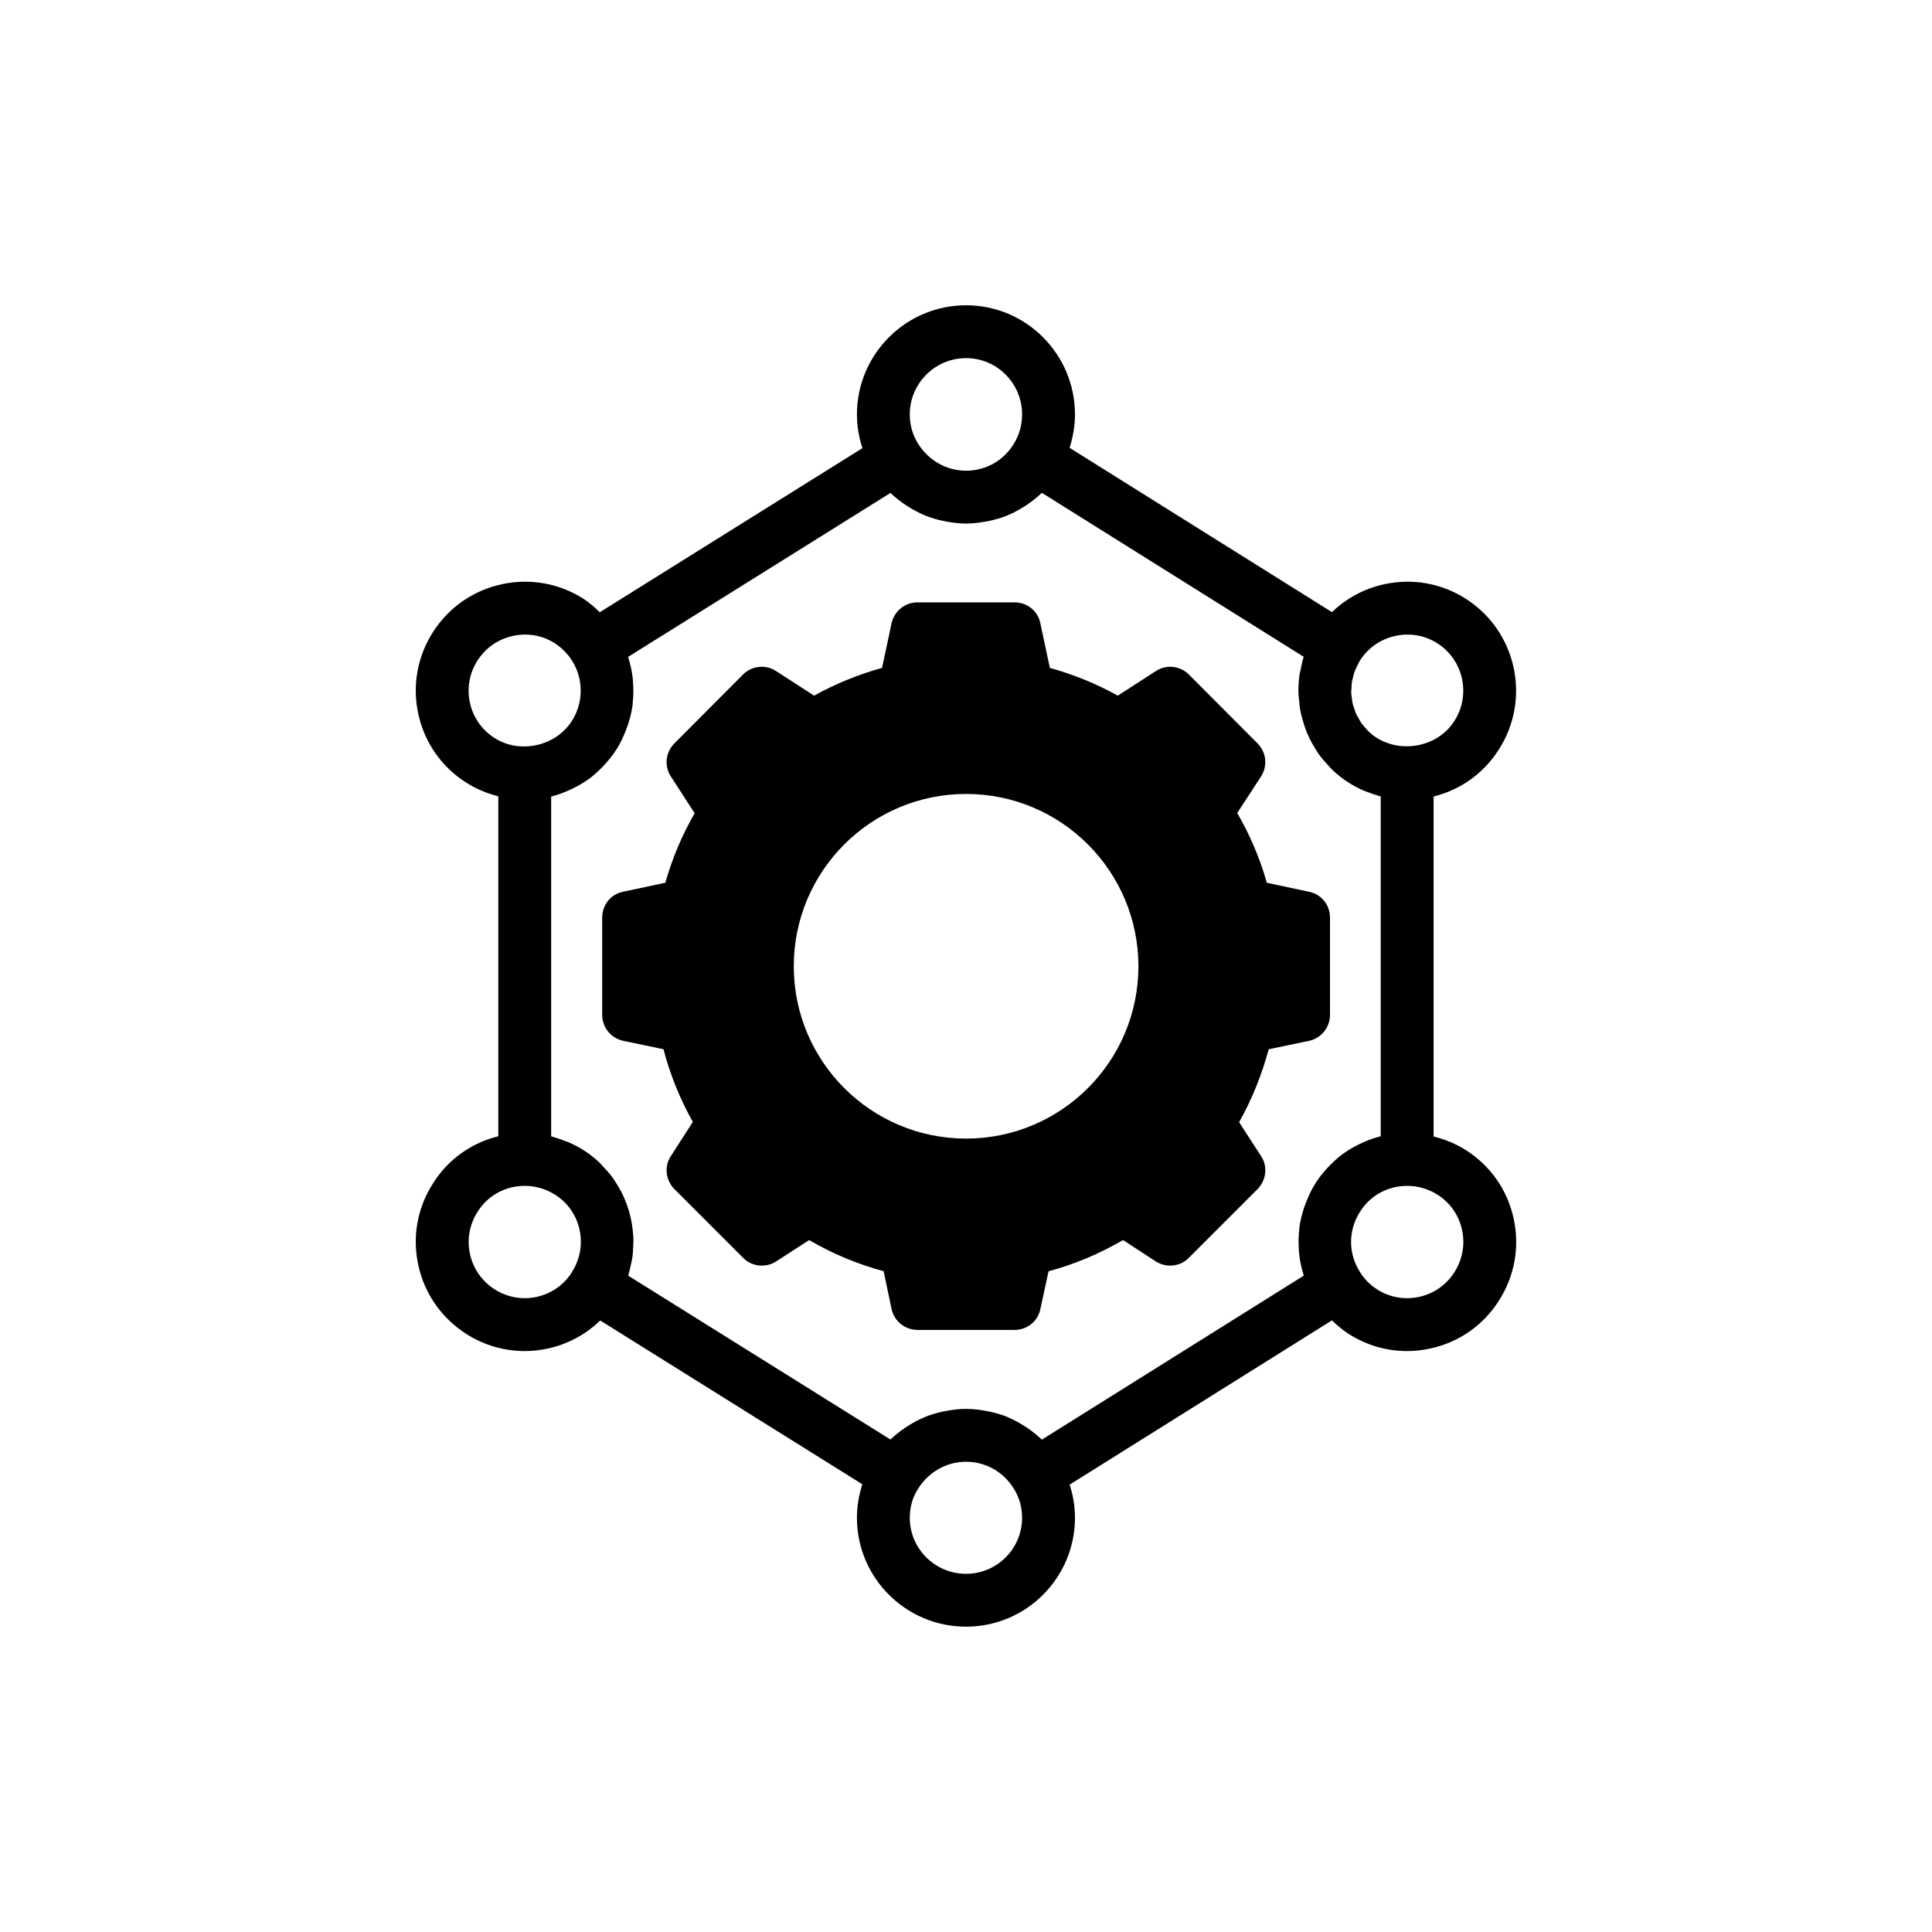
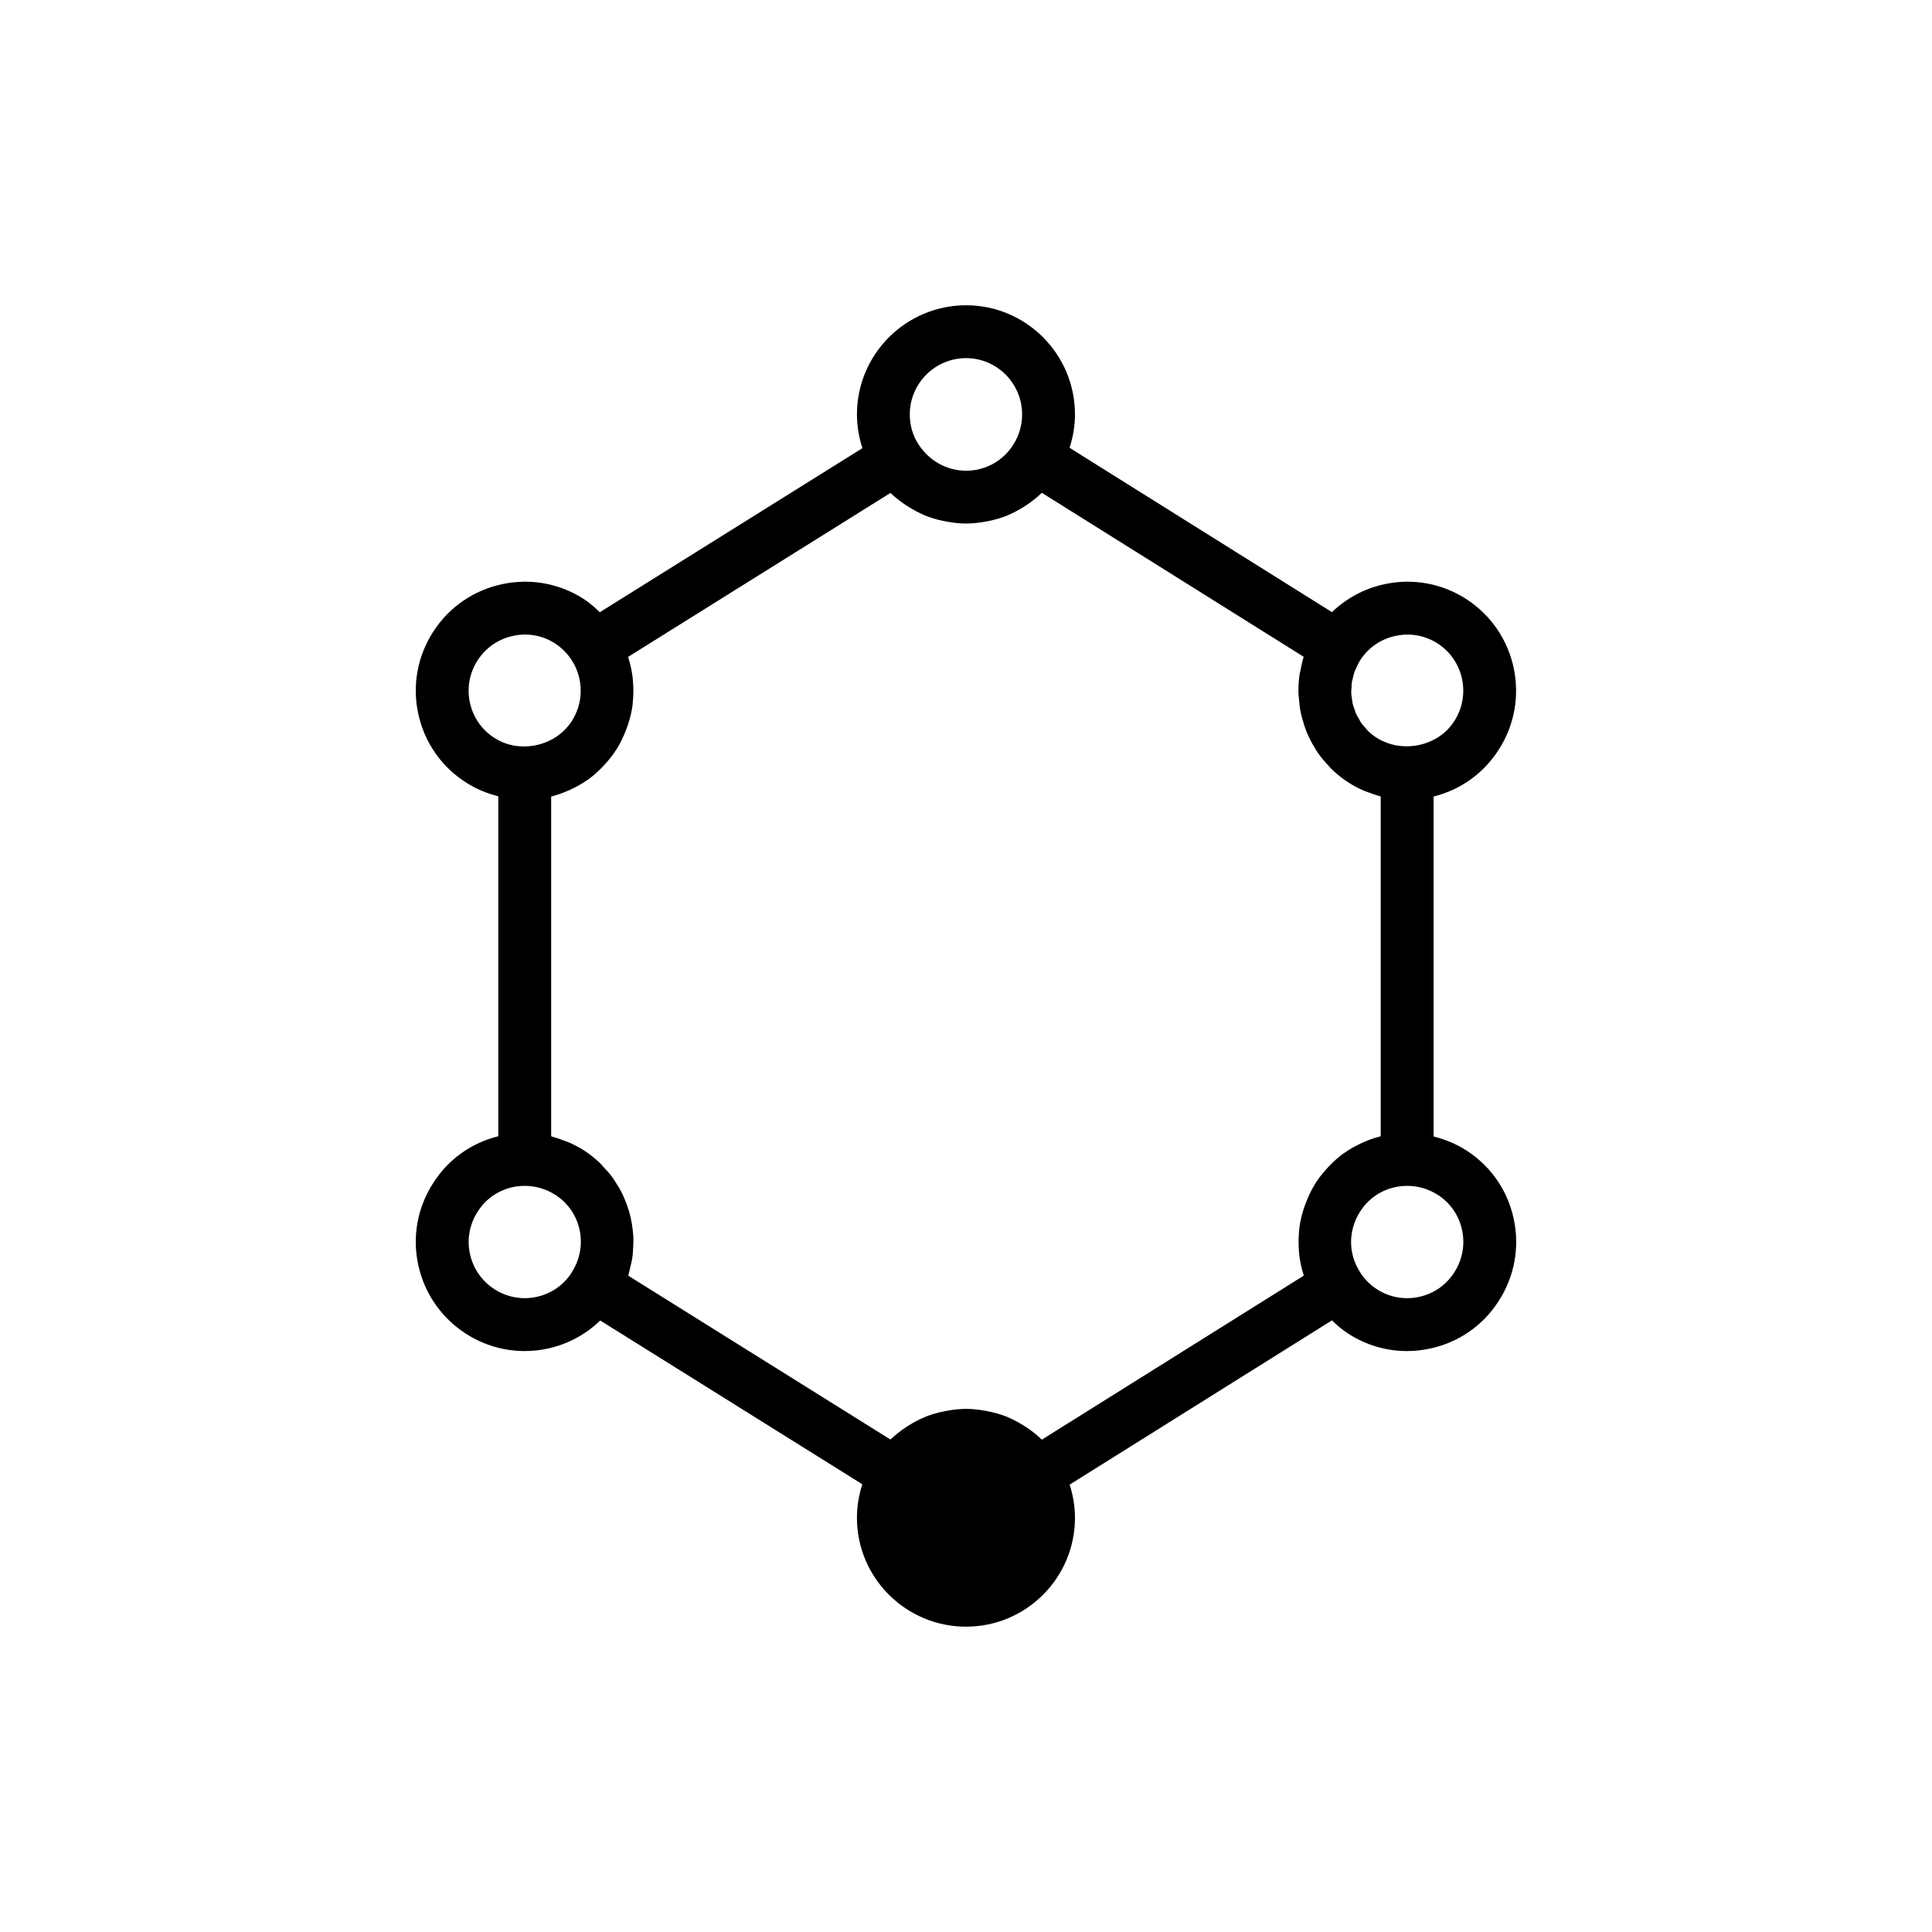
<svg xmlns="http://www.w3.org/2000/svg" fill="#000000" width="800px" height="800px" version="1.1" viewBox="144 144 512 512">
  <g>
-     <path d="m501.27 497.41c4.715 3.059 10.086 4.637 15.574 4.637 2.059 0 4.133-0.223 6.184-0.672 7.551-1.633 13.98-6.094 18.117-12.559 4.215-6.508 5.637-14.258 4-21.836-1.617-7.527-6.078-13.957-12.551-18.109-2.691-1.723-5.629-2.926-8.676-3.691v-90.094c7.074-1.75 13.242-6.102 17.242-12.383 8.637-13.363 4.812-31.258-8.531-39.914-6.457-4.18-14.168-5.602-21.719-3.977-5.336 1.148-10.105 3.734-13.93 7.41l-69.531-43.547c0.91-2.844 1.43-5.812 1.43-8.848 0-15.949-12.941-28.926-28.855-28.926-15.953 0-28.926 12.977-28.926 28.926 0 3.09 0.523 6.094 1.449 8.941l-69.59 43.48c-1.297-1.238-2.648-2.438-4.18-3.461-6.449-4.18-14.16-5.594-21.711-3.977-7.578 1.625-14.055 6.086-18.23 12.559-4.203 6.484-5.625 14.223-3.992 21.789 1.633 7.559 6.109 14.008 12.551 18.141 2.668 1.742 5.602 2.957 8.664 3.727v90.094c-7.082 1.742-13.258 6.094-17.223 12.348-4.203 6.484-5.625 14.211-3.992 21.754 1.625 7.527 6.086 13.984 12.594 18.203 4.727 3.047 10.113 4.621 15.598 4.621 2.066 0 4.144-0.23 6.211-0.68 5.293-1.156 10.023-3.746 13.816-7.422l69.469 43.41c-0.918 2.824-1.434 5.801-1.434 8.879 0 15.91 12.969 28.855 28.926 28.855 15.914 0 28.855-12.941 28.855-28.855 0-3.031-0.512-5.988-1.406-8.789l69.512-43.535c1.309 1.266 2.695 2.477 4.285 3.5zm23.77-36.75c3.305 2.121 5.582 5.414 6.414 9.281 0.848 3.906 0.113 7.906-2.066 11.27l-0.027 0.035c-2.113 3.312-5.414 5.602-9.301 6.445-3.879 0.84-7.852 0.117-11.164-2.023-1.891-1.227-3.394-2.762-4.547-4.656-3.109-4.93-3.074-11.031 0.133-15.977 2.684-4.238 7.332-6.766 12.434-6.766 2.871-0.004 5.68 0.82 8.125 2.391zm-22.879-134.36c0.02-0.492 0.02-0.988 0.098-1.484 0.07-0.441 0.203-0.867 0.309-1.297 0.117-0.496 0.223-1 0.398-1.492 0.148-0.414 0.363-0.805 0.547-1.211 0.254-0.547 0.484-1.102 0.805-1.625l0.258-0.398c2.148-3.234 5.434-5.465 9.281-6.281 3.879-0.832 7.852-0.113 11.156 2.031 6.871 4.461 8.84 13.688 4.379 20.57l-0.043 0.055c-2.957 4.672-8.594 7.047-14.016 6.543-0.559-0.062-1.121-0.117-1.676-0.246-0.523-0.113-1.043-0.254-1.555-0.422-1.121-0.387-2.234-0.84-3.258-1.512-0.84-0.531-1.605-1.148-2.297-1.82-0.246-0.23-0.426-0.512-0.652-0.758-0.414-0.469-0.84-0.918-1.191-1.422-0.23-0.336-0.391-0.699-0.59-1.051-0.273-0.461-0.562-0.918-0.777-1.406-0.176-0.398-0.281-0.82-0.422-1.227-0.152-0.477-0.344-0.938-0.457-1.43-0.098-0.434-0.125-0.875-0.188-1.309-0.07-0.492-0.16-0.98-0.184-1.473-0.004-0.445 0.043-0.887 0.074-1.336zm-102.14-87.391c8.188 0 14.848 6.695 14.848 14.918 0 2.801-0.77 5.512-2.25 7.879-2.723 4.406-7.43 7.039-12.598 7.039-5.106 0-9.828-2.625-12.664-7.074l-0.02-0.035c-1.465-2.262-2.234-4.965-2.234-7.809 0-8.223 6.691-14.918 14.918-14.918zm-125.02 100.63c-3.332-2.137-5.629-5.449-6.473-9.336-0.84-3.894-0.113-7.879 2.059-11.227 2.152-3.332 5.492-5.629 9.406-6.465 1.051-0.23 2.113-0.344 3.164-0.344 2.824 0 5.562 0.805 7.922 2.332 1.855 1.234 3.41 2.824 4.539 4.621 3.074 4.883 3.039 11.156-0.133 16.047-0.582 0.91-1.281 1.703-2.023 2.453-0.504 0.484-1.051 0.91-1.617 1.324-0.195 0.148-0.398 0.293-0.602 0.434-4.777 3.059-11.305 3.391-16.242 0.16zm20.629 141.46-0.629 0.996c-2.113 2.898-5.191 4.91-8.746 5.688-3.894 0.848-7.879 0.117-11.219-2.023-3.356-2.172-5.66-5.504-6.5-9.391-0.832-3.871-0.105-7.844 2.094-11.234 2.684-4.238 7.332-6.766 12.43-6.766 2.871 0 5.688 0.824 8.133 2.402 6.789 4.332 8.777 13.449 4.438 20.328zm104.39 80.078c-8.23 0-14.918-6.66-14.918-14.848 0-2.852 0.762-5.512 2.269-7.797 2.809-4.414 7.535-7.051 12.648-7.051 5.168 0 9.875 2.633 12.656 7.129 1.434 2.25 2.191 4.918 2.191 7.719 0 8.188-6.66 14.848-14.848 14.848zm95.664-107.46c-1.086 1.199-2.113 2.457-2.996 3.844-1.07 1.652-1.883 3.402-2.578 5.191-0.152 0.398-0.309 0.785-0.441 1.184-0.609 1.785-1.07 3.606-1.316 5.457-0.027 0.223-0.027 0.441-0.055 0.672-0.188 1.758-0.211 3.516-0.086 5.281 0.027 0.293 0.027 0.586 0.055 0.883 0.195 1.906 0.59 3.781 1.164 5.617 0.027 0.105 0.027 0.219 0.062 0.324l-69.387 43.449c-0.027-0.027-0.07-0.047-0.098-0.078-1.168-1.133-2.445-2.129-3.769-3.039-0.336-0.223-0.672-0.434-1.016-0.645-1.297-0.812-2.641-1.539-4.047-2.137-0.105-0.043-0.195-0.098-0.293-0.141-1.504-0.609-3.074-1.051-4.68-1.395-0.391-0.09-0.785-0.16-1.184-0.23-1.641-0.289-3.301-0.484-5-0.484-1.688 0-3.348 0.195-4.973 0.484-0.387 0.07-0.77 0.133-1.148 0.223-1.605 0.344-3.18 0.785-4.691 1.402-0.07 0.027-0.133 0.062-0.195 0.098-1.484 0.602-2.894 1.367-4.246 2.215-0.266 0.168-0.531 0.328-0.793 0.512-1.395 0.934-2.723 1.969-3.941 3.137-0.02 0.023-0.043 0.027-0.055 0.051l-69.484-43.422c0.027-0.09 0.035-0.188 0.07-0.281 0.16-0.52 0.238-1.035 0.371-1.555 0.289-1.129 0.562-2.262 0.707-3.41 0.086-0.645 0.09-1.273 0.133-1.918 0.062-1.039 0.113-2.066 0.062-3.098-0.027-0.68-0.113-1.344-0.184-2.012-0.113-0.996-0.266-1.969-0.484-2.941-0.148-0.672-0.316-1.324-0.512-1.988-0.281-0.953-0.617-1.879-0.996-2.793-0.258-0.629-0.52-1.254-0.82-1.863-0.457-0.918-0.988-1.793-1.539-2.66-0.352-0.555-0.68-1.105-1.066-1.633-0.68-0.91-1.449-1.75-2.242-2.586-0.387-0.414-0.723-0.848-1.133-1.238-1.262-1.176-2.621-2.269-4.117-3.227-1.273-0.812-2.598-1.504-3.965-2.109-0.441-0.188-0.895-0.328-1.336-0.496-0.945-0.363-1.891-0.707-2.863-0.965-0.176-0.047-0.344-0.133-0.52-0.176v-90.02c0.035-0.008 0.062-0.027 0.098-0.035 1.539-0.383 3.027-0.938 4.469-1.562 0.387-0.168 0.758-0.344 1.129-0.531 1.309-0.629 2.57-1.344 3.769-2.18 0.125-0.09 0.258-0.152 0.387-0.246 1.254-0.902 2.41-1.949 3.508-3.055 0.316-0.324 0.617-0.645 0.918-0.973 1.035-1.148 2.016-2.359 2.863-3.684 0.027-0.035 0.062-0.07 0.086-0.105 0.008-0.008 0.008-0.012 0.016-0.02 0-0.008 0.008-0.008 0.008-0.008 1.059-1.641 1.863-3.383 2.555-5.168 0.16-0.406 0.316-0.797 0.457-1.211 0.602-1.781 1.066-3.586 1.309-5.43 0.035-0.258 0.027-0.504 0.055-0.758 0.184-1.711 0.203-3.426 0.082-5.133-0.027-0.355-0.035-0.699-0.07-1.059-0.195-1.863-0.582-3.699-1.141-5.504-0.035-0.117-0.035-0.25-0.078-0.371l69.496-43.43c0.035 0.035 0.078 0.055 0.117 0.09 1.176 1.129 2.457 2.121 3.797 3.027 0.316 0.219 0.645 0.422 0.98 0.629 1.289 0.797 2.625 1.52 4.027 2.109 0.117 0.051 0.223 0.113 0.336 0.16 1.5 0.602 3.062 1.043 4.652 1.387 0.391 0.086 0.777 0.152 1.168 0.223 1.625 0.289 3.277 0.484 4.965 0.484 1.703 0 3.363-0.195 5-0.484 0.398-0.07 0.793-0.141 1.184-0.223 1.605-0.352 3.18-0.793 4.688-1.402 0.086-0.043 0.168-0.09 0.258-0.125 1.438-0.602 2.793-1.34 4.109-2.156 0.316-0.203 0.637-0.406 0.953-0.617 1.344-0.926 2.633-1.926 3.816-3.074 0.02-0.02 0.055-0.043 0.078-0.062l69.387 43.457c-0.379 1.164-0.609 2.352-0.84 3.543-0.062 0.328-0.176 0.652-0.23 0.98-0.266 1.703-0.355 3.418-0.324 5.129 0.016 0.504 0.105 0.996 0.141 1.492 0.09 1.211 0.223 2.418 0.461 3.598 0.125 0.625 0.309 1.227 0.477 1.844 0.281 1.043 0.602 2.074 1 3.082 0.246 0.625 0.52 1.227 0.805 1.828 0.461 0.973 0.988 1.898 1.555 2.816 0.352 0.562 0.688 1.113 1.078 1.652 0.688 0.945 1.457 1.82 2.262 2.684 0.391 0.422 0.742 0.867 1.164 1.27 1.281 1.211 2.668 2.34 4.203 3.32 1.254 0.82 2.578 1.52 3.93 2.129 0.441 0.195 0.91 0.336 1.359 0.512 0.938 0.363 1.879 0.707 2.852 0.969 0.176 0.047 0.344 0.133 0.523 0.184v90.02c-0.035 0.008-0.062 0.02-0.098 0.035-1.555 0.387-3.047 0.93-4.504 1.57-0.355 0.16-0.715 0.328-1.066 0.496-1.367 0.668-2.688 1.41-3.93 2.285-0.078 0.047-0.152 0.082-0.223 0.141-1.289 0.926-2.473 1.988-3.594 3.133-0.273 0.262-0.539 0.551-0.805 0.844z" />
-     <path d="m490.86 380.32-11.137-2.383c-1.82-6.445-4.481-12.676-7.844-18.488l6.305-9.664c1.82-2.801 1.402-6.441-0.91-8.754l-18.211-18.281c-2.312-2.312-5.953-2.731-8.754-0.91l-10.086 6.516c-5.672-3.152-11.695-5.606-18-7.356l-2.519-11.836c-0.633-3.223-3.5-5.531-6.793-5.531h-25.773c-3.293 0-6.164 2.312-6.863 5.531l-2.523 11.836c-6.305 1.75-12.328 4.203-18 7.356l-10.086-6.516c-2.731-1.82-6.445-1.402-8.754 0.91l-18.211 18.281c-2.312 2.312-2.731 5.953-0.91 8.754l6.305 9.734c-3.363 5.812-5.953 11.977-7.773 18.418l-11.203 2.383c-3.223 0.629-5.531 3.5-5.531 6.863v25.773c0 3.293 2.312 6.164 5.531 6.863l10.715 2.242c1.75 6.793 4.414 13.238 7.773 19.262l-5.812 9.035c-1.82 2.731-1.402 6.375 0.91 8.754l18.211 18.211c2.312 2.383 6.023 2.731 8.754 0.98l8.754-5.672c6.234 3.641 12.816 6.371 19.75 8.262l2.102 10.016c0.699 3.223 3.57 5.531 6.863 5.531h25.773c3.293 0 6.164-2.312 6.793-5.531l2.172-10.016c6.863-1.82 13.445-4.621 19.75-8.262l8.684 5.672c2.801 1.75 6.441 1.402 8.754-0.98l18.211-18.211c2.312-2.383 2.731-6.023 0.91-8.754l-5.812-8.965c3.434-6.094 6.023-12.605 7.844-19.328l10.715-2.242c3.223-0.699 5.531-3.57 5.531-6.863v-25.773c0.004-3.367-2.309-6.238-5.602-6.867zm-90.836 65.414c-25.215 0-45.664-20.449-45.664-45.664 0-25.215 20.449-45.664 45.664-45.664 25.215 0 45.664 20.449 45.664 45.664 0 25.211-20.453 45.664-45.664 45.664z" />
+     <path d="m501.27 497.41c4.715 3.059 10.086 4.637 15.574 4.637 2.059 0 4.133-0.223 6.184-0.672 7.551-1.633 13.98-6.094 18.117-12.559 4.215-6.508 5.637-14.258 4-21.836-1.617-7.527-6.078-13.957-12.551-18.109-2.691-1.723-5.629-2.926-8.676-3.691v-90.094c7.074-1.75 13.242-6.102 17.242-12.383 8.637-13.363 4.812-31.258-8.531-39.914-6.457-4.18-14.168-5.602-21.719-3.977-5.336 1.148-10.105 3.734-13.93 7.41l-69.531-43.547c0.91-2.844 1.43-5.812 1.43-8.848 0-15.949-12.941-28.926-28.855-28.926-15.953 0-28.926 12.977-28.926 28.926 0 3.09 0.523 6.094 1.449 8.941l-69.59 43.48c-1.297-1.238-2.648-2.438-4.18-3.461-6.449-4.18-14.16-5.594-21.711-3.977-7.578 1.625-14.055 6.086-18.23 12.559-4.203 6.484-5.625 14.223-3.992 21.789 1.633 7.559 6.109 14.008 12.551 18.141 2.668 1.742 5.602 2.957 8.664 3.727v90.094c-7.082 1.742-13.258 6.094-17.223 12.348-4.203 6.484-5.625 14.211-3.992 21.754 1.625 7.527 6.086 13.984 12.594 18.203 4.727 3.047 10.113 4.621 15.598 4.621 2.066 0 4.144-0.23 6.211-0.68 5.293-1.156 10.023-3.746 13.816-7.422l69.469 43.41c-0.918 2.824-1.434 5.801-1.434 8.879 0 15.91 12.969 28.855 28.926 28.855 15.914 0 28.855-12.941 28.855-28.855 0-3.031-0.512-5.988-1.406-8.789l69.512-43.535c1.309 1.266 2.695 2.477 4.285 3.5zm23.77-36.75c3.305 2.121 5.582 5.414 6.414 9.281 0.848 3.906 0.113 7.906-2.066 11.27l-0.027 0.035c-2.113 3.312-5.414 5.602-9.301 6.445-3.879 0.84-7.852 0.117-11.164-2.023-1.891-1.227-3.394-2.762-4.547-4.656-3.109-4.93-3.074-11.031 0.133-15.977 2.684-4.238 7.332-6.766 12.434-6.766 2.871-0.004 5.68 0.82 8.125 2.391zm-22.879-134.36c0.02-0.492 0.02-0.988 0.098-1.484 0.07-0.441 0.203-0.867 0.309-1.297 0.117-0.496 0.223-1 0.398-1.492 0.148-0.414 0.363-0.805 0.547-1.211 0.254-0.547 0.484-1.102 0.805-1.625l0.258-0.398c2.148-3.234 5.434-5.465 9.281-6.281 3.879-0.832 7.852-0.113 11.156 2.031 6.871 4.461 8.84 13.688 4.379 20.57l-0.043 0.055c-2.957 4.672-8.594 7.047-14.016 6.543-0.559-0.062-1.121-0.117-1.676-0.246-0.523-0.113-1.043-0.254-1.555-0.422-1.121-0.387-2.234-0.84-3.258-1.512-0.84-0.531-1.605-1.148-2.297-1.82-0.246-0.23-0.426-0.512-0.652-0.758-0.414-0.469-0.84-0.918-1.191-1.422-0.23-0.336-0.391-0.699-0.59-1.051-0.273-0.461-0.562-0.918-0.777-1.406-0.176-0.398-0.281-0.82-0.422-1.227-0.152-0.477-0.344-0.938-0.457-1.43-0.098-0.434-0.125-0.875-0.188-1.309-0.07-0.492-0.16-0.98-0.184-1.473-0.004-0.445 0.043-0.887 0.074-1.336zm-102.14-87.391c8.188 0 14.848 6.695 14.848 14.918 0 2.801-0.77 5.512-2.25 7.879-2.723 4.406-7.43 7.039-12.598 7.039-5.106 0-9.828-2.625-12.664-7.074l-0.02-0.035c-1.465-2.262-2.234-4.965-2.234-7.809 0-8.223 6.691-14.918 14.918-14.918zm-125.02 100.63c-3.332-2.137-5.629-5.449-6.473-9.336-0.84-3.894-0.113-7.879 2.059-11.227 2.152-3.332 5.492-5.629 9.406-6.465 1.051-0.23 2.113-0.344 3.164-0.344 2.824 0 5.562 0.805 7.922 2.332 1.855 1.234 3.41 2.824 4.539 4.621 3.074 4.883 3.039 11.156-0.133 16.047-0.582 0.91-1.281 1.703-2.023 2.453-0.504 0.484-1.051 0.91-1.617 1.324-0.195 0.148-0.398 0.293-0.602 0.434-4.777 3.059-11.305 3.391-16.242 0.16zm20.629 141.46-0.629 0.996c-2.113 2.898-5.191 4.91-8.746 5.688-3.894 0.848-7.879 0.117-11.219-2.023-3.356-2.172-5.66-5.504-6.5-9.391-0.832-3.871-0.105-7.844 2.094-11.234 2.684-4.238 7.332-6.766 12.43-6.766 2.871 0 5.688 0.824 8.133 2.402 6.789 4.332 8.777 13.449 4.438 20.328zm104.39 80.078zm95.664-107.46c-1.086 1.199-2.113 2.457-2.996 3.844-1.07 1.652-1.883 3.402-2.578 5.191-0.152 0.398-0.309 0.785-0.441 1.184-0.609 1.785-1.07 3.606-1.316 5.457-0.027 0.223-0.027 0.441-0.055 0.672-0.188 1.758-0.211 3.516-0.086 5.281 0.027 0.293 0.027 0.586 0.055 0.883 0.195 1.906 0.59 3.781 1.164 5.617 0.027 0.105 0.027 0.219 0.062 0.324l-69.387 43.449c-0.027-0.027-0.07-0.047-0.098-0.078-1.168-1.133-2.445-2.129-3.769-3.039-0.336-0.223-0.672-0.434-1.016-0.645-1.297-0.812-2.641-1.539-4.047-2.137-0.105-0.043-0.195-0.098-0.293-0.141-1.504-0.609-3.074-1.051-4.68-1.395-0.391-0.09-0.785-0.16-1.184-0.23-1.641-0.289-3.301-0.484-5-0.484-1.688 0-3.348 0.195-4.973 0.484-0.387 0.07-0.77 0.133-1.148 0.223-1.605 0.344-3.18 0.785-4.691 1.402-0.07 0.027-0.133 0.062-0.195 0.098-1.484 0.602-2.894 1.367-4.246 2.215-0.266 0.168-0.531 0.328-0.793 0.512-1.395 0.934-2.723 1.969-3.941 3.137-0.02 0.023-0.043 0.027-0.055 0.051l-69.484-43.422c0.027-0.09 0.035-0.188 0.07-0.281 0.16-0.52 0.238-1.035 0.371-1.555 0.289-1.129 0.562-2.262 0.707-3.41 0.086-0.645 0.09-1.273 0.133-1.918 0.062-1.039 0.113-2.066 0.062-3.098-0.027-0.68-0.113-1.344-0.184-2.012-0.113-0.996-0.266-1.969-0.484-2.941-0.148-0.672-0.316-1.324-0.512-1.988-0.281-0.953-0.617-1.879-0.996-2.793-0.258-0.629-0.52-1.254-0.82-1.863-0.457-0.918-0.988-1.793-1.539-2.66-0.352-0.555-0.68-1.105-1.066-1.633-0.68-0.91-1.449-1.75-2.242-2.586-0.387-0.414-0.723-0.848-1.133-1.238-1.262-1.176-2.621-2.269-4.117-3.227-1.273-0.812-2.598-1.504-3.965-2.109-0.441-0.188-0.895-0.328-1.336-0.496-0.945-0.363-1.891-0.707-2.863-0.965-0.176-0.047-0.344-0.133-0.52-0.176v-90.02c0.035-0.008 0.062-0.027 0.098-0.035 1.539-0.383 3.027-0.938 4.469-1.562 0.387-0.168 0.758-0.344 1.129-0.531 1.309-0.629 2.57-1.344 3.769-2.18 0.125-0.09 0.258-0.152 0.387-0.246 1.254-0.902 2.41-1.949 3.508-3.055 0.316-0.324 0.617-0.645 0.918-0.973 1.035-1.148 2.016-2.359 2.863-3.684 0.027-0.035 0.062-0.07 0.086-0.105 0.008-0.008 0.008-0.012 0.016-0.02 0-0.008 0.008-0.008 0.008-0.008 1.059-1.641 1.863-3.383 2.555-5.168 0.16-0.406 0.316-0.797 0.457-1.211 0.602-1.781 1.066-3.586 1.309-5.43 0.035-0.258 0.027-0.504 0.055-0.758 0.184-1.711 0.203-3.426 0.082-5.133-0.027-0.355-0.035-0.699-0.07-1.059-0.195-1.863-0.582-3.699-1.141-5.504-0.035-0.117-0.035-0.25-0.078-0.371l69.496-43.43c0.035 0.035 0.078 0.055 0.117 0.09 1.176 1.129 2.457 2.121 3.797 3.027 0.316 0.219 0.645 0.422 0.98 0.629 1.289 0.797 2.625 1.52 4.027 2.109 0.117 0.051 0.223 0.113 0.336 0.16 1.5 0.602 3.062 1.043 4.652 1.387 0.391 0.086 0.777 0.152 1.168 0.223 1.625 0.289 3.277 0.484 4.965 0.484 1.703 0 3.363-0.195 5-0.484 0.398-0.07 0.793-0.141 1.184-0.223 1.605-0.352 3.18-0.793 4.688-1.402 0.086-0.043 0.168-0.09 0.258-0.125 1.438-0.602 2.793-1.34 4.109-2.156 0.316-0.203 0.637-0.406 0.953-0.617 1.344-0.926 2.633-1.926 3.816-3.074 0.02-0.02 0.055-0.043 0.078-0.062l69.387 43.457c-0.379 1.164-0.609 2.352-0.84 3.543-0.062 0.328-0.176 0.652-0.23 0.98-0.266 1.703-0.355 3.418-0.324 5.129 0.016 0.504 0.105 0.996 0.141 1.492 0.09 1.211 0.223 2.418 0.461 3.598 0.125 0.625 0.309 1.227 0.477 1.844 0.281 1.043 0.602 2.074 1 3.082 0.246 0.625 0.52 1.227 0.805 1.828 0.461 0.973 0.988 1.898 1.555 2.816 0.352 0.562 0.688 1.113 1.078 1.652 0.688 0.945 1.457 1.82 2.262 2.684 0.391 0.422 0.742 0.867 1.164 1.27 1.281 1.211 2.668 2.34 4.203 3.32 1.254 0.82 2.578 1.52 3.93 2.129 0.441 0.195 0.91 0.336 1.359 0.512 0.938 0.363 1.879 0.707 2.852 0.969 0.176 0.047 0.344 0.133 0.523 0.184v90.02c-0.035 0.008-0.062 0.02-0.098 0.035-1.555 0.387-3.047 0.93-4.504 1.57-0.355 0.16-0.715 0.328-1.066 0.496-1.367 0.668-2.688 1.41-3.93 2.285-0.078 0.047-0.152 0.082-0.223 0.141-1.289 0.926-2.473 1.988-3.594 3.133-0.273 0.262-0.539 0.551-0.805 0.844z" />
  </g>
</svg>